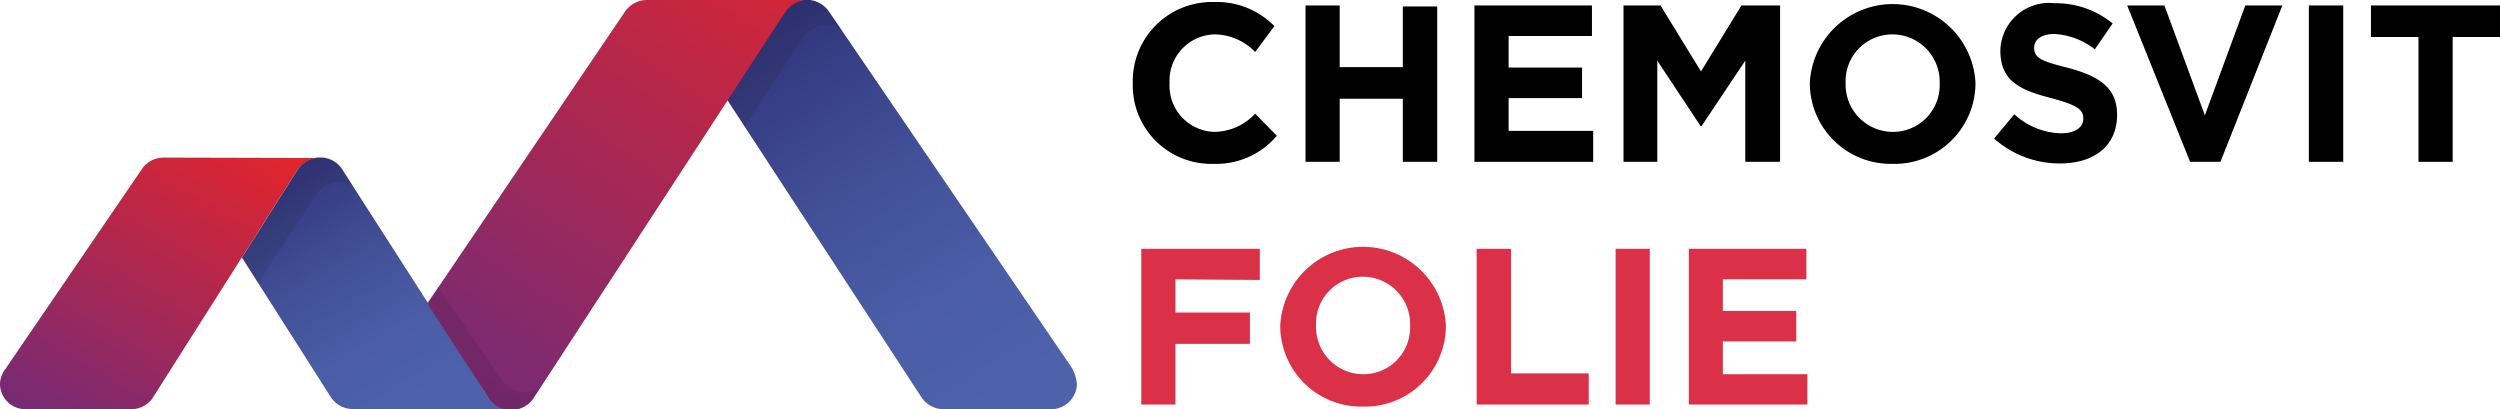
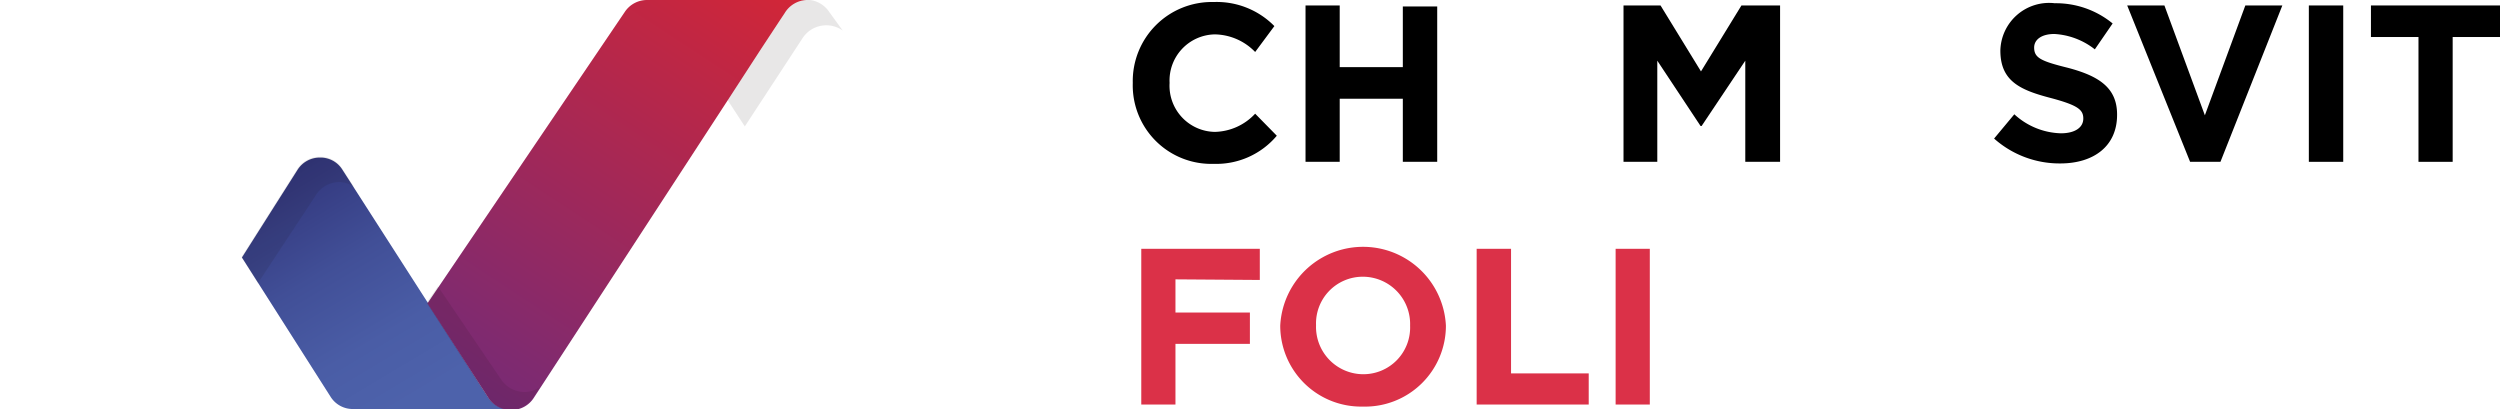
<svg xmlns="http://www.w3.org/2000/svg" xmlns:xlink="http://www.w3.org/1999/xlink" viewBox="0 0 123.59 20.24">
  <defs>
    <style>.cls-1{fill:url(#linear-gradient);}.cls-2{fill:url(#linear-gradient-2);}.cls-3{fill:#151313;}.cls-3,.cls-6{opacity:0.1;}.cls-4{fill:url(#linear-gradient-3);}.cls-5{fill:url(#linear-gradient-4);}.cls-6{fill:#141213;}.cls-7{fill:#db3148;}</style>
    <linearGradient id="linear-gradient" x1="49.53" y1="19.59" x2="36.17" y2="-1.51" gradientUnits="userSpaceOnUse">
      <stop offset="0" stop-color="#4d62ab" />
      <stop offset="0.23" stop-color="#4a5da6" />
      <stop offset="0.51" stop-color="#414f97" />
      <stop offset="0.82" stop-color="#33387e" />
      <stop offset="1" stop-color="#28276c" />
    </linearGradient>
    <linearGradient id="linear-gradient-2" x1="20.51" y1="19.73" x2="12.75" y2="6.74" xlink:href="#linear-gradient" />
    <linearGradient id="linear-gradient-3" x1="18.07" y1="26.4" x2="40.71" y2="-8.05" gradientUnits="userSpaceOnUse">
      <stop offset="0" stop-color="#5c2c87" />
      <stop offset="0" stop-color="#5c2c87" />
      <stop offset="0.28" stop-color="#802a6f" />
      <stop offset="0.88" stop-color="#db2531" />
      <stop offset="1" stop-color="#ee2424" />
    </linearGradient>
    <linearGradient id="linear-gradient-4" x1="0.48" y1="25.92" x2="12.82" y2="4.84" xlink:href="#linear-gradient-3" />
  </defs>
  <g id="Layer_2" data-name="Layer 2">
-     <path id="SVGID" class="cls-1" d="M38.74.62l-2.8,4.3,9.6,14.7h0a1.32,1.32,0,0,0,1.13.61h5.26A1.28,1.28,0,0,0,53.24,19,2.09,2.09,0,0,0,53,18.2L41,.6a1.35,1.35,0,0,0-2.26,0" />
    <path id="SVGID-2" data-name="SVGID" class="cls-2" d="M25.18,20.24h0M14.7,8.41l0,0-.19.3-.94,1.48-1.61,2.54,4.38,6.88a1.29,1.29,0,0,0,1.12.61h7.74a1.3,1.3,0,0,1-1.09-.61h0l-.22-.34-.94-1.48-1.76-2.76L16.92,8.38h0a1.27,1.27,0,0,0-1.1-.59,1.3,1.3,0,0,0-1.12.62" />
    <path id="SVGID-3" data-name="SVGID" class="cls-3" d="M39.66,1.91a1.4,1.4,0,0,1,2-.4L41,.6a1.35,1.35,0,0,0-2.26,0l-2.8,4.3.88,1.35Z" />
    <path id="SVGID-4" data-name="SVGID" class="cls-4" d="M32,0a1.32,1.32,0,0,0-1.12.6h0L21.13,15l3,4.65a1.33,1.33,0,0,0,1.13.62,1.31,1.31,0,0,0,1.14-.62l9.58-14.7,1.59-2.45,1-1.52.22-.33A1.33,1.33,0,0,1,39.88,0Z" />
-     <path id="SVGID-5" data-name="SVGID" class="cls-5" d="M8.06,7.79A1.3,1.3,0,0,0,7,8.38H7L.26,18.25A1.24,1.24,0,0,0,0,19a1.26,1.26,0,0,0,1.29,1.23H6.47a1.3,1.3,0,0,0,1.06-.53l4.41-6.95,1.61-2.54.94-1.48.19-.3,0,0a1.3,1.3,0,0,1,1.12-.62Z" />
    <path id="SVGID-6" data-name="SVGID" class="cls-6" d="M15.6,9.67A1.37,1.37,0,0,1,16.76,9a1.26,1.26,0,0,1,.74.24l-.58-.9a1.27,1.27,0,0,0-1.1-.59,1.32,1.32,0,0,0-1.12.6l-2.76,4.36L12.75,14Z" />
    <path id="SVGID-7" data-name="SVGID" class="cls-3" d="M24.76,18.74a1.4,1.4,0,0,0,1.18.64,1.3,1.3,0,0,0,.75-.25l-.32.51a1.33,1.33,0,0,1-1.12.6,1.3,1.3,0,0,1-1.16-.61l-3-4.66.56-.81Z" />
    <path d="M60,8.1a3.88,3.88,0,0,1-4-4v0a3.91,3.91,0,0,1,4-4,4,4,0,0,1,3,1.19L62.05,2.57a2.83,2.83,0,0,0-2-.87,2.28,2.28,0,0,0-2.23,2.4v0a2.28,2.28,0,0,0,2.23,2.42,2.8,2.8,0,0,0,2-.9l1.07,1.09A3.91,3.91,0,0,1,60,8.1Z" />
    <path d="M69.35,8V4.88H66.23V8H64.54V.27h1.69V3.32h3.12v-3h1.7V8Z" />
-     <path d="M72.89,8V.27H78.7V1.78H74.58V3.34h3.63V4.85H74.58V6.47h4.18V8Z" />
    <path d="M86.28,8V3L84.12,6.23h-.05L81.93,3V8H80.26V.27h1.83l2,3.26,2-3.26H88V8Z" />
-     <path d="M93.55,8.1a4,4,0,0,1-4.08-4v0a4.1,4.1,0,0,1,8.19,0v0A4,4,0,0,1,93.55,8.1Zm2.34-4A2.34,2.34,0,0,0,93.55,1.7a2.31,2.31,0,0,0-2.31,2.4v0a2.34,2.34,0,0,0,2.34,2.42,2.31,2.31,0,0,0,2.31-2.4Z" />
    <path d="M101.85,8.08a4.87,4.87,0,0,1-3.27-1.23l1-1.2a3.54,3.54,0,0,0,2.3.94c.69,0,1.11-.28,1.11-.73v0c0-.43-.26-.65-1.55-1-1.55-.4-2.55-.83-2.55-2.36v0A2.41,2.41,0,0,1,101.58.16a4.42,4.42,0,0,1,2.86,1l-.88,1.28a3.55,3.55,0,0,0-2-.76c-.65,0-1,.29-1,.67v0c0,.51.33.67,1.66,1,1.56.41,2.44,1,2.44,2.31v0C104.67,7.22,103.51,8.08,101.85,8.08Z" />
    <path d="M109.77,8h-1.5L105.16.27H107l2,5.43,2-5.43h1.83Z" />
    <path d="M114.14,8V.27h1.7V8Z" />
    <path d="M121.25,1.83V8h-1.69V1.83h-2.35V.27h6.38V1.83Z" />
    <path class="cls-7" d="M58.11,13.81v1.64h3.68V17H58.11v3H56.42v-7.7h5.86v1.54Z" />
-     <path class="cls-7" d="M67.37,20.1a4,4,0,0,1-4.08-4v0a4.1,4.1,0,0,1,8.19,0v0A4,4,0,0,1,67.37,20.1Zm2.34-4a2.34,2.34,0,0,0-2.34-2.42,2.31,2.31,0,0,0-2.31,2.4v0a2.34,2.34,0,0,0,2.34,2.42,2.31,2.31,0,0,0,2.31-2.4Z" />
+     <path class="cls-7" d="M67.37,20.1a4,4,0,0,1-4.08-4v0a4.1,4.1,0,0,1,8.19,0v0A4,4,0,0,1,67.37,20.1Zm2.34-4a2.34,2.34,0,0,0-2.34-2.42,2.31,2.31,0,0,0-2.31,2.4a2.34,2.34,0,0,0,2.34,2.42,2.31,2.31,0,0,0,2.31-2.4Z" />
    <path class="cls-7" d="M73,20v-7.7h1.7v6.16h3.84V20Z" />
    <path class="cls-7" d="M79.87,20v-7.7h1.69V20Z" />
-     <path class="cls-7" d="M83.49,20v-7.7H89.3v1.51H85.17v1.56H88.8v1.51H85.17v1.62h4.18V20Z" />
  </g>
</svg>